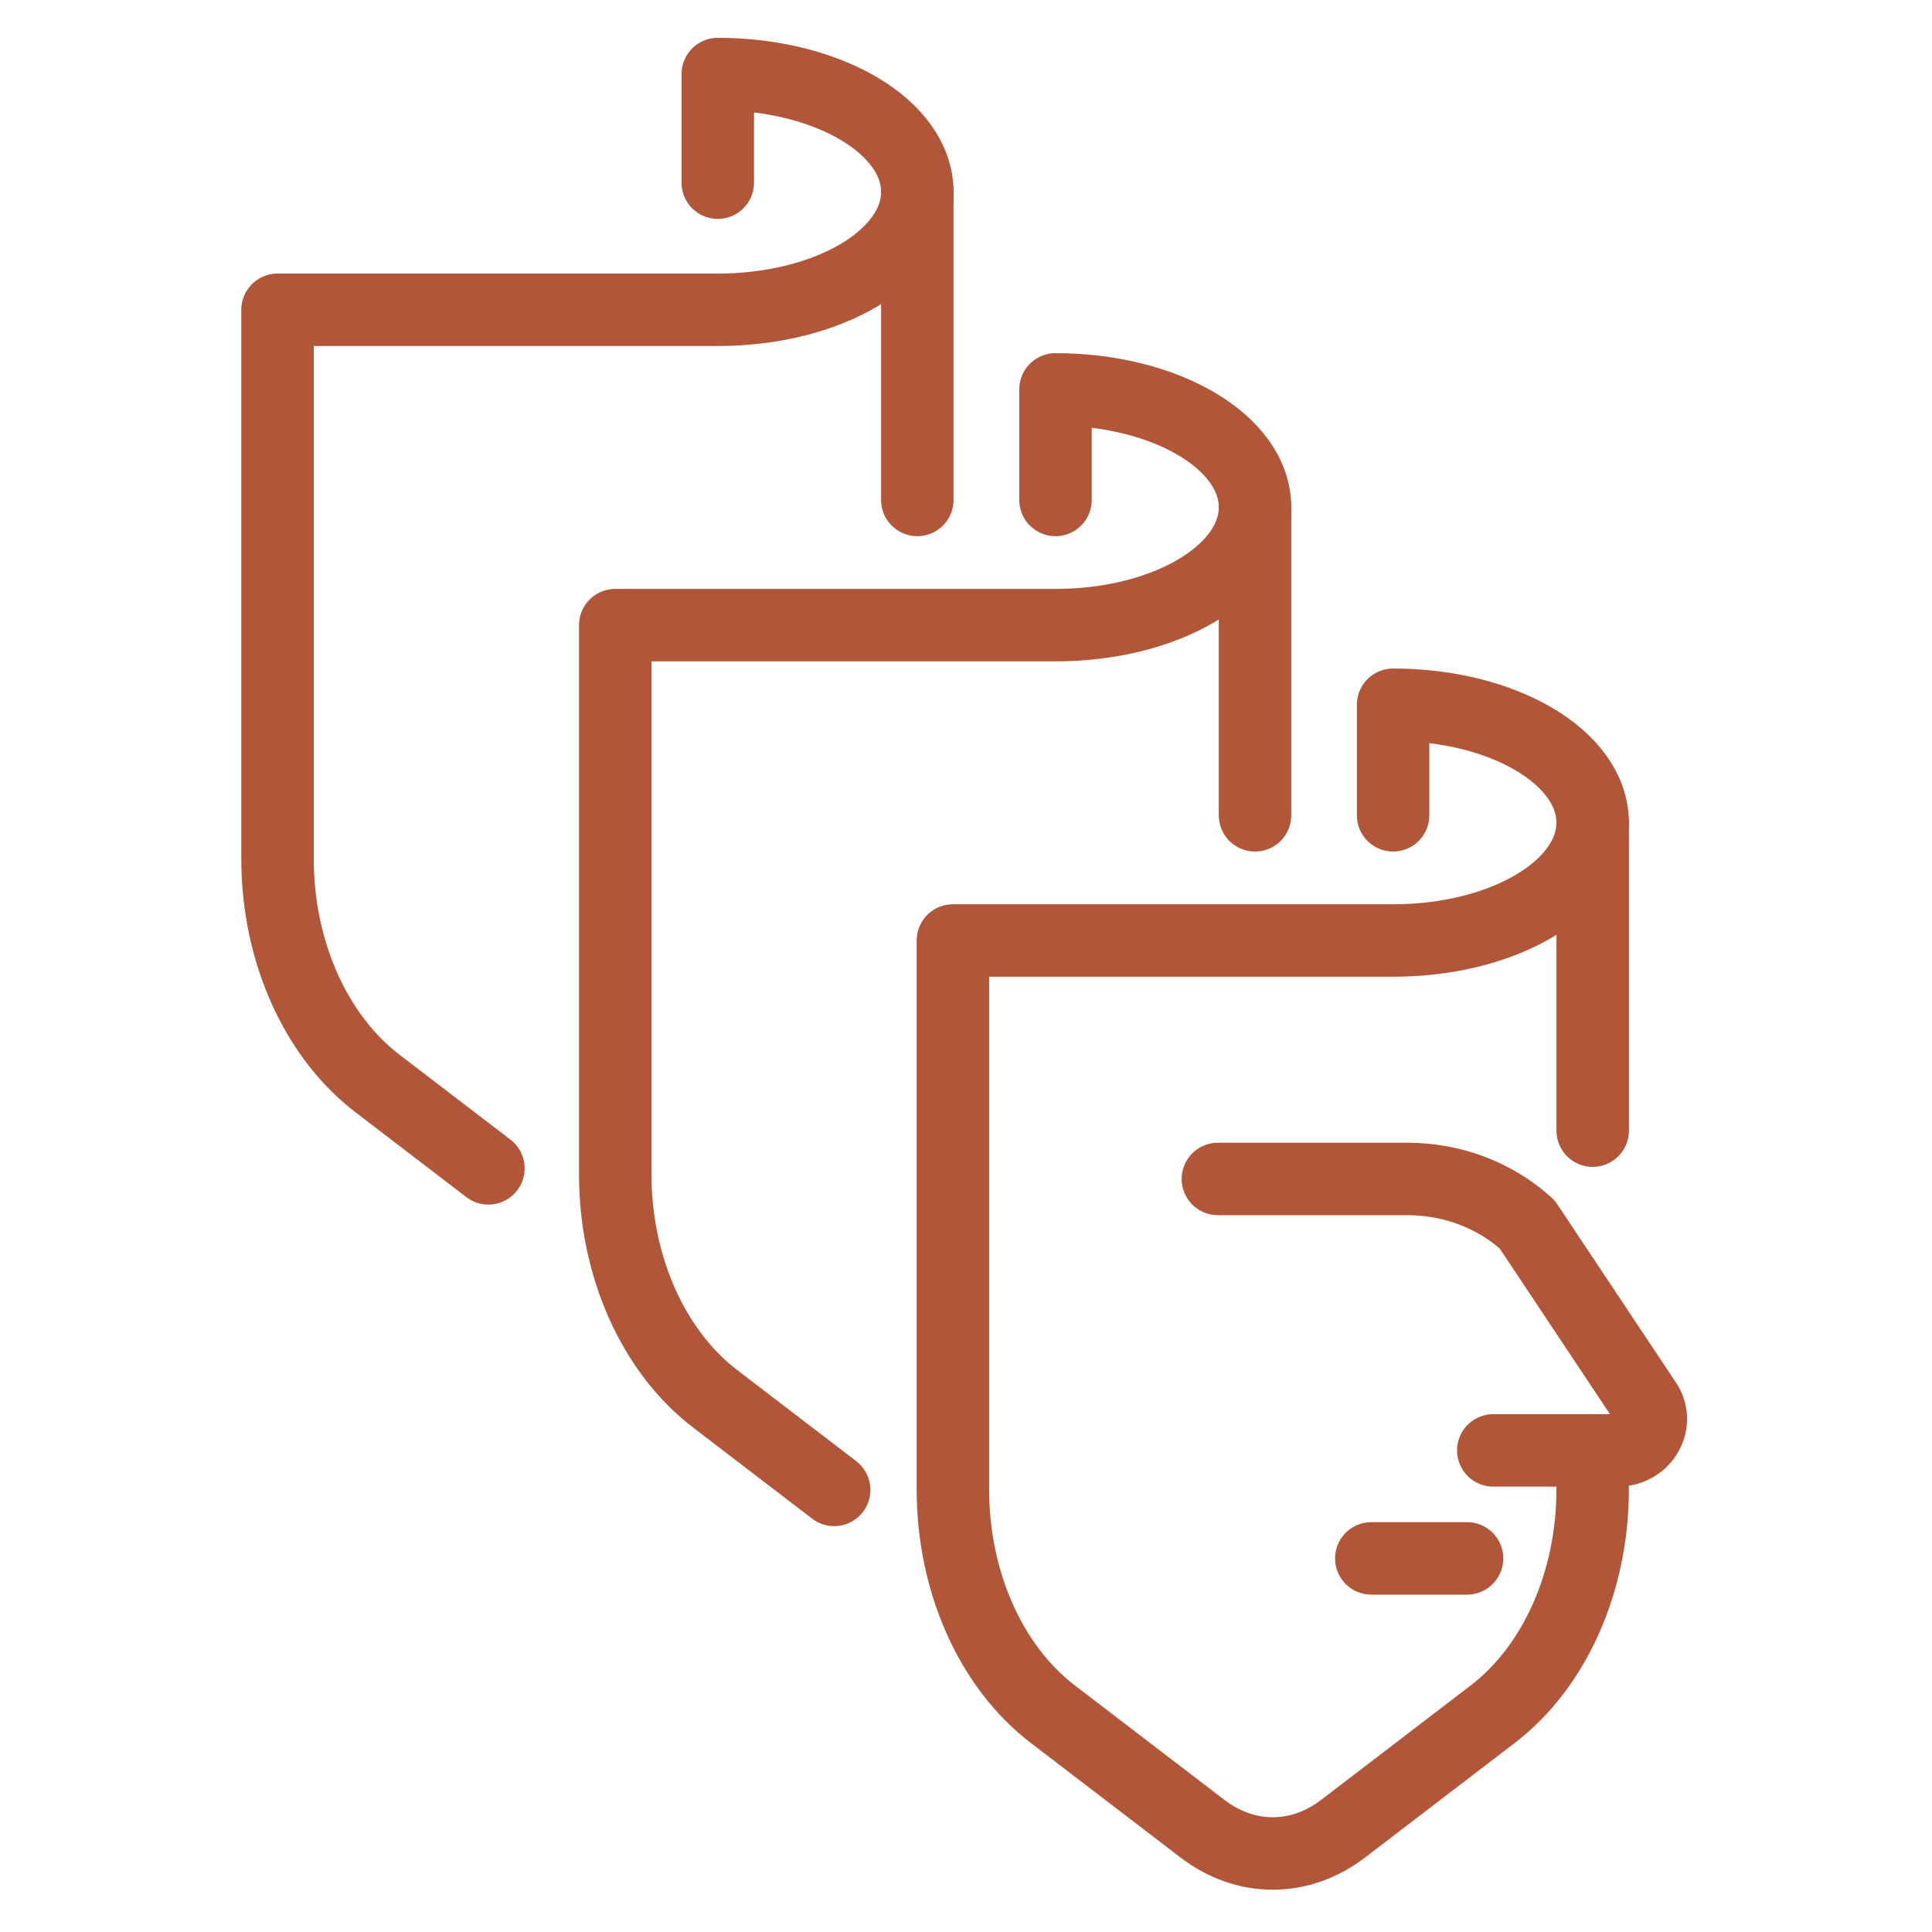
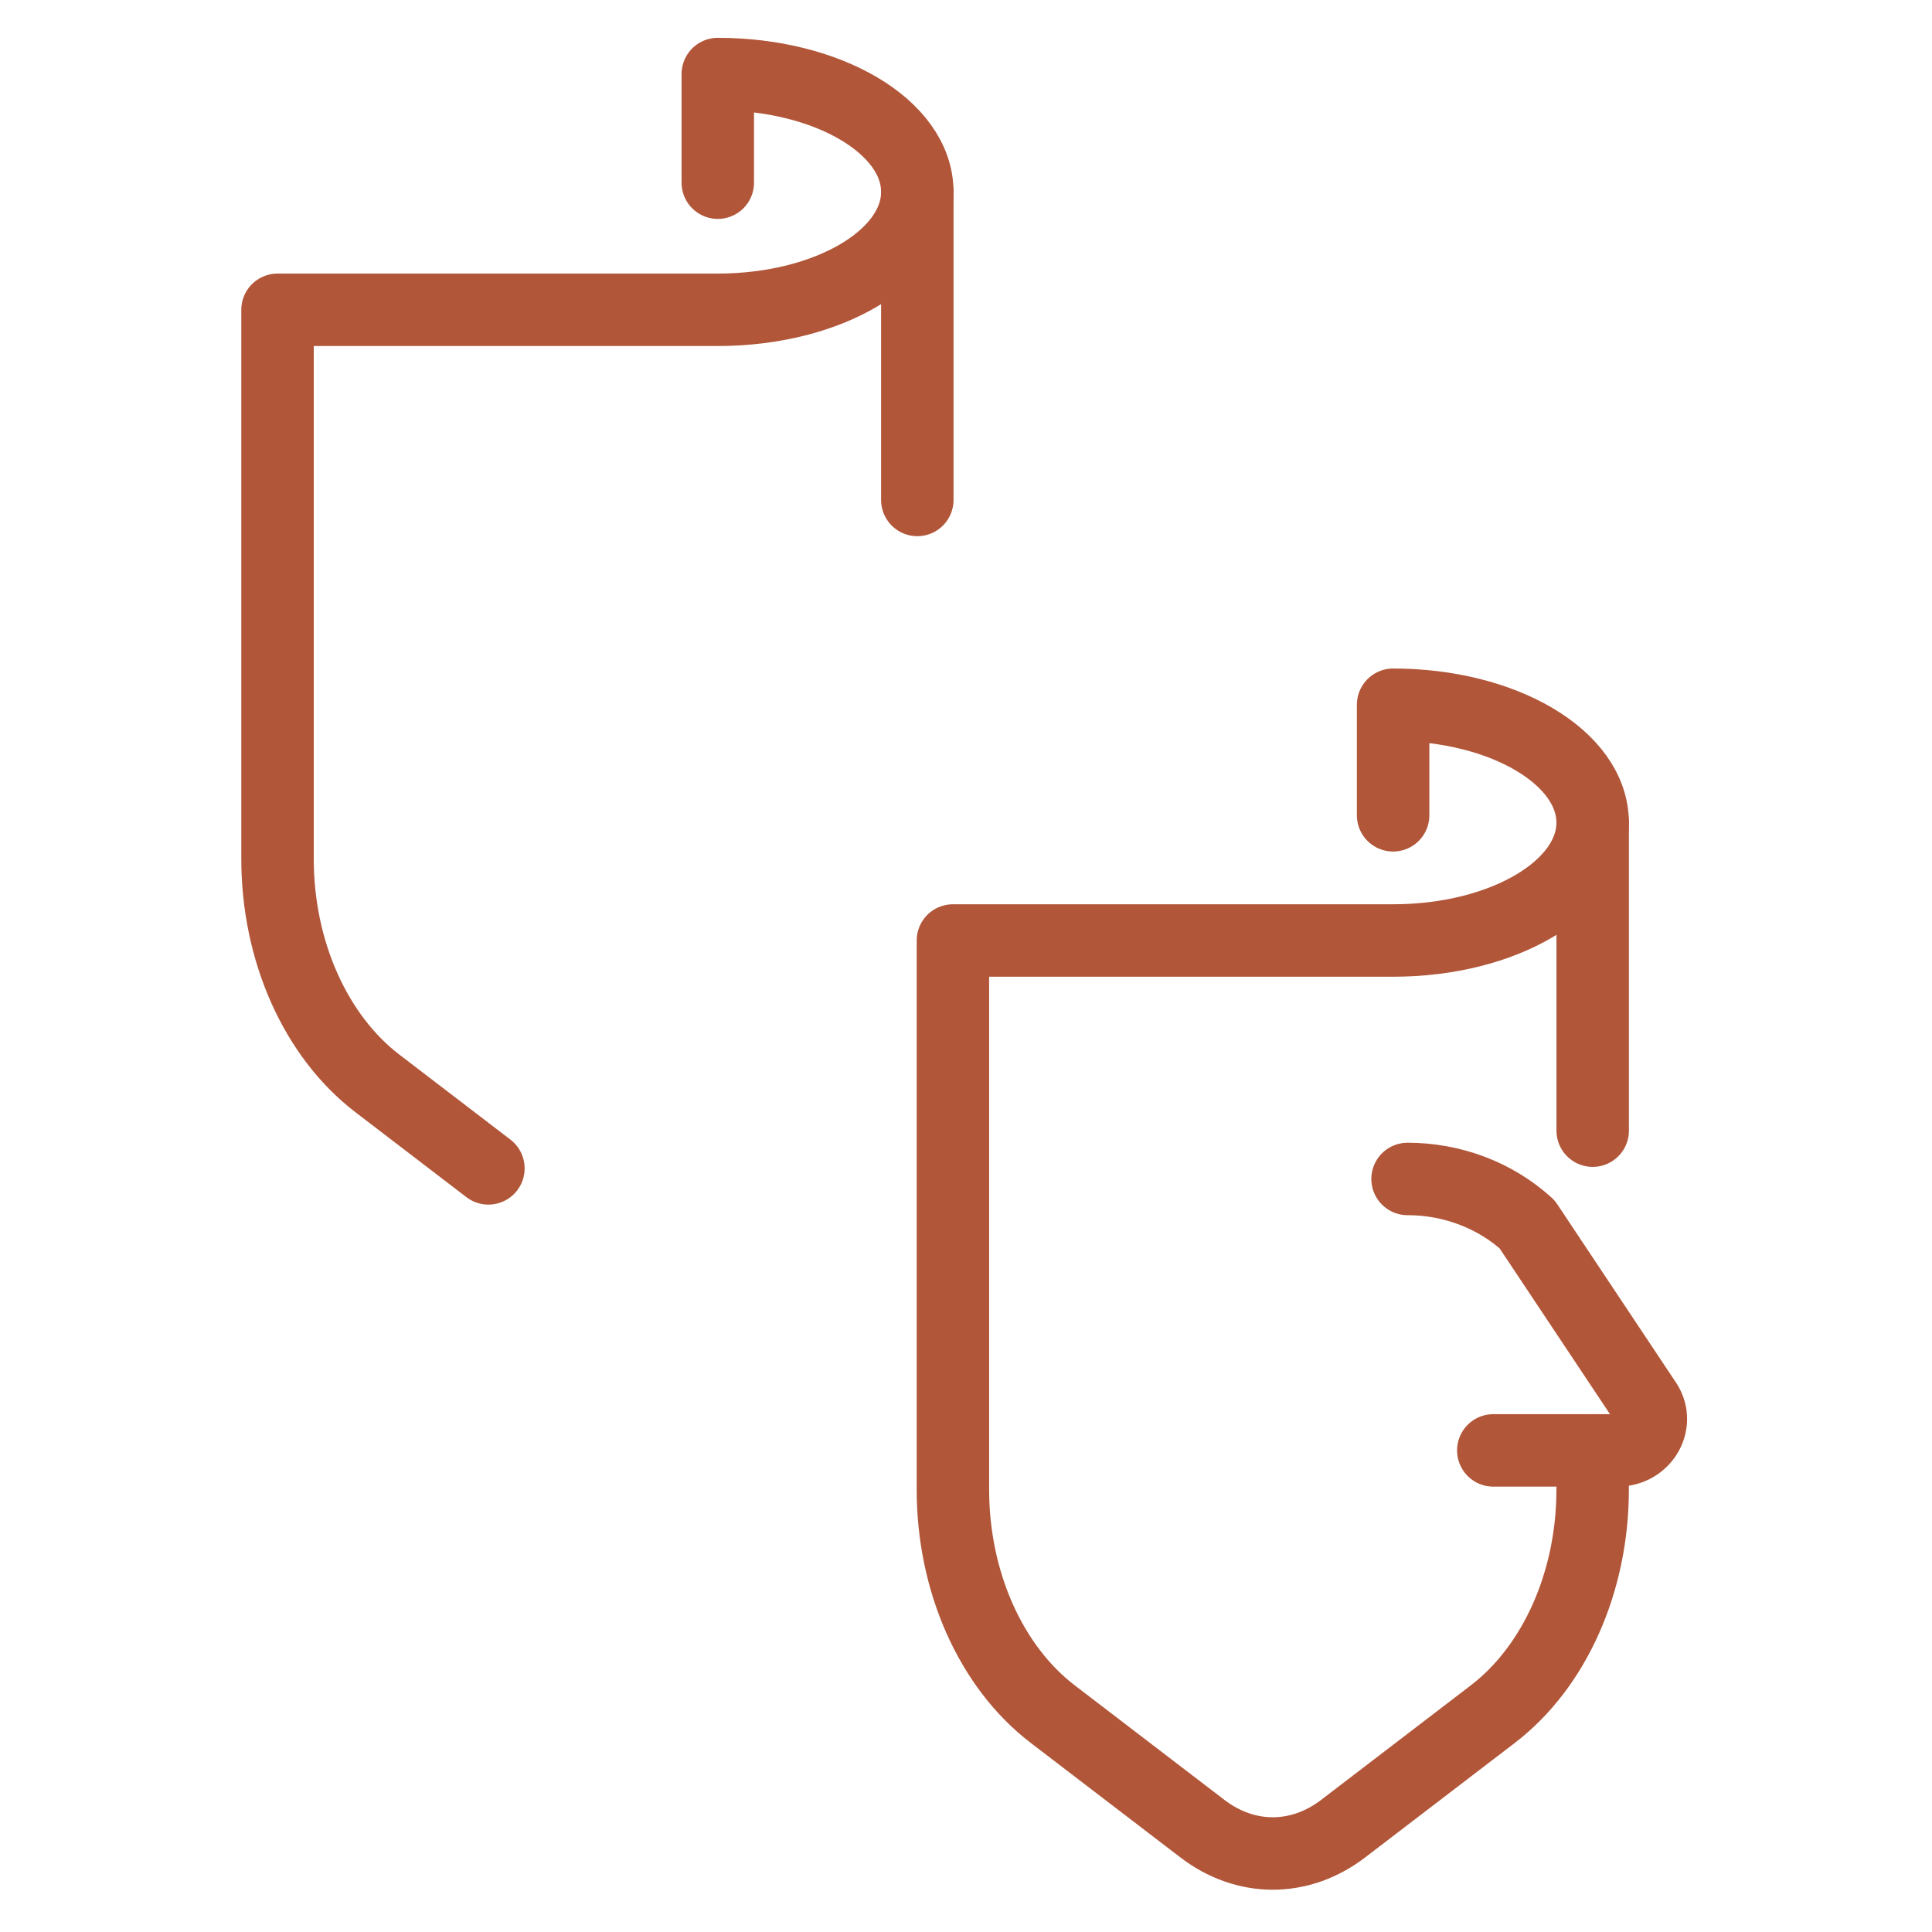
<svg xmlns="http://www.w3.org/2000/svg" fill="none" viewBox="0 0 40 40" height="40" width="40">
  <path stroke-linejoin="round" stroke-linecap="round" stroke-miterlimit="10" stroke-width="1.5" stroke="#B15639" d="M32.975 23.409V17.032" />
  <path stroke-linejoin="round" stroke-linecap="round" stroke-miterlimit="10" stroke-width="1.5" stroke="#B15639" d="M28.843 16.88V14.591C31.125 14.591 32.974 15.684 32.974 17.032C32.974 18.38 31.125 19.472 28.843 19.472H19.729V30.842C19.729 32.744 20.513 34.508 21.797 35.49L24.894 37.86C25.79 38.546 26.912 38.546 27.809 37.86L30.906 35.49C32.19 34.508 32.974 32.744 32.974 30.842V30.029" />
-   <path stroke-linejoin="round" stroke-linecap="round" stroke-miterlimit="10" stroke-width="1.5" stroke="#B15639" d="M30.917 30.029H33.487C34.045 30.029 34.373 29.44 34.055 29.01L31.617 25.348C30.953 24.745 30.066 24.409 29.142 24.409H25.215" />
-   <path stroke-linejoin="round" stroke-linecap="round" stroke-miterlimit="10" stroke-width="1.5" stroke="#B15639" d="M25.984 16.88V10.503" />
-   <path stroke-linejoin="round" stroke-linecap="round" stroke-miterlimit="10" stroke-width="1.5" stroke="#B15639" d="M21.853 10.351V8.062C24.134 8.062 25.984 9.155 25.984 10.503C25.984 11.851 24.134 12.943 21.853 12.943H12.738V24.313C12.738 26.215 13.523 27.979 14.807 28.961L17.271 30.847" />
+   <path stroke-linejoin="round" stroke-linecap="round" stroke-miterlimit="10" stroke-width="1.5" stroke="#B15639" d="M30.917 30.029H33.487C34.045 30.029 34.373 29.44 34.055 29.01L31.617 25.348C30.953 24.745 30.066 24.409 29.142 24.409" />
  <path stroke-linejoin="round" stroke-linecap="round" stroke-miterlimit="10" stroke-width="1.5" stroke="#B15639" d="M18.992 10.351V3.974" />
  <path stroke-linejoin="round" stroke-linecap="round" stroke-miterlimit="10" stroke-width="1.5" stroke="#B15639" d="M14.861 3.782V1.533C17.142 1.533 18.992 2.626 18.992 3.974C18.992 5.322 17.142 6.414 14.861 6.414H5.746V17.784C5.746 19.686 6.531 21.45 7.815 22.432L10.112 24.19" />
-   <path stroke-linejoin="round" stroke-linecap="round" stroke-miterlimit="10" stroke-width="1.5" stroke="#B15639" d="M30.374 32.265H28.391" />
</svg>